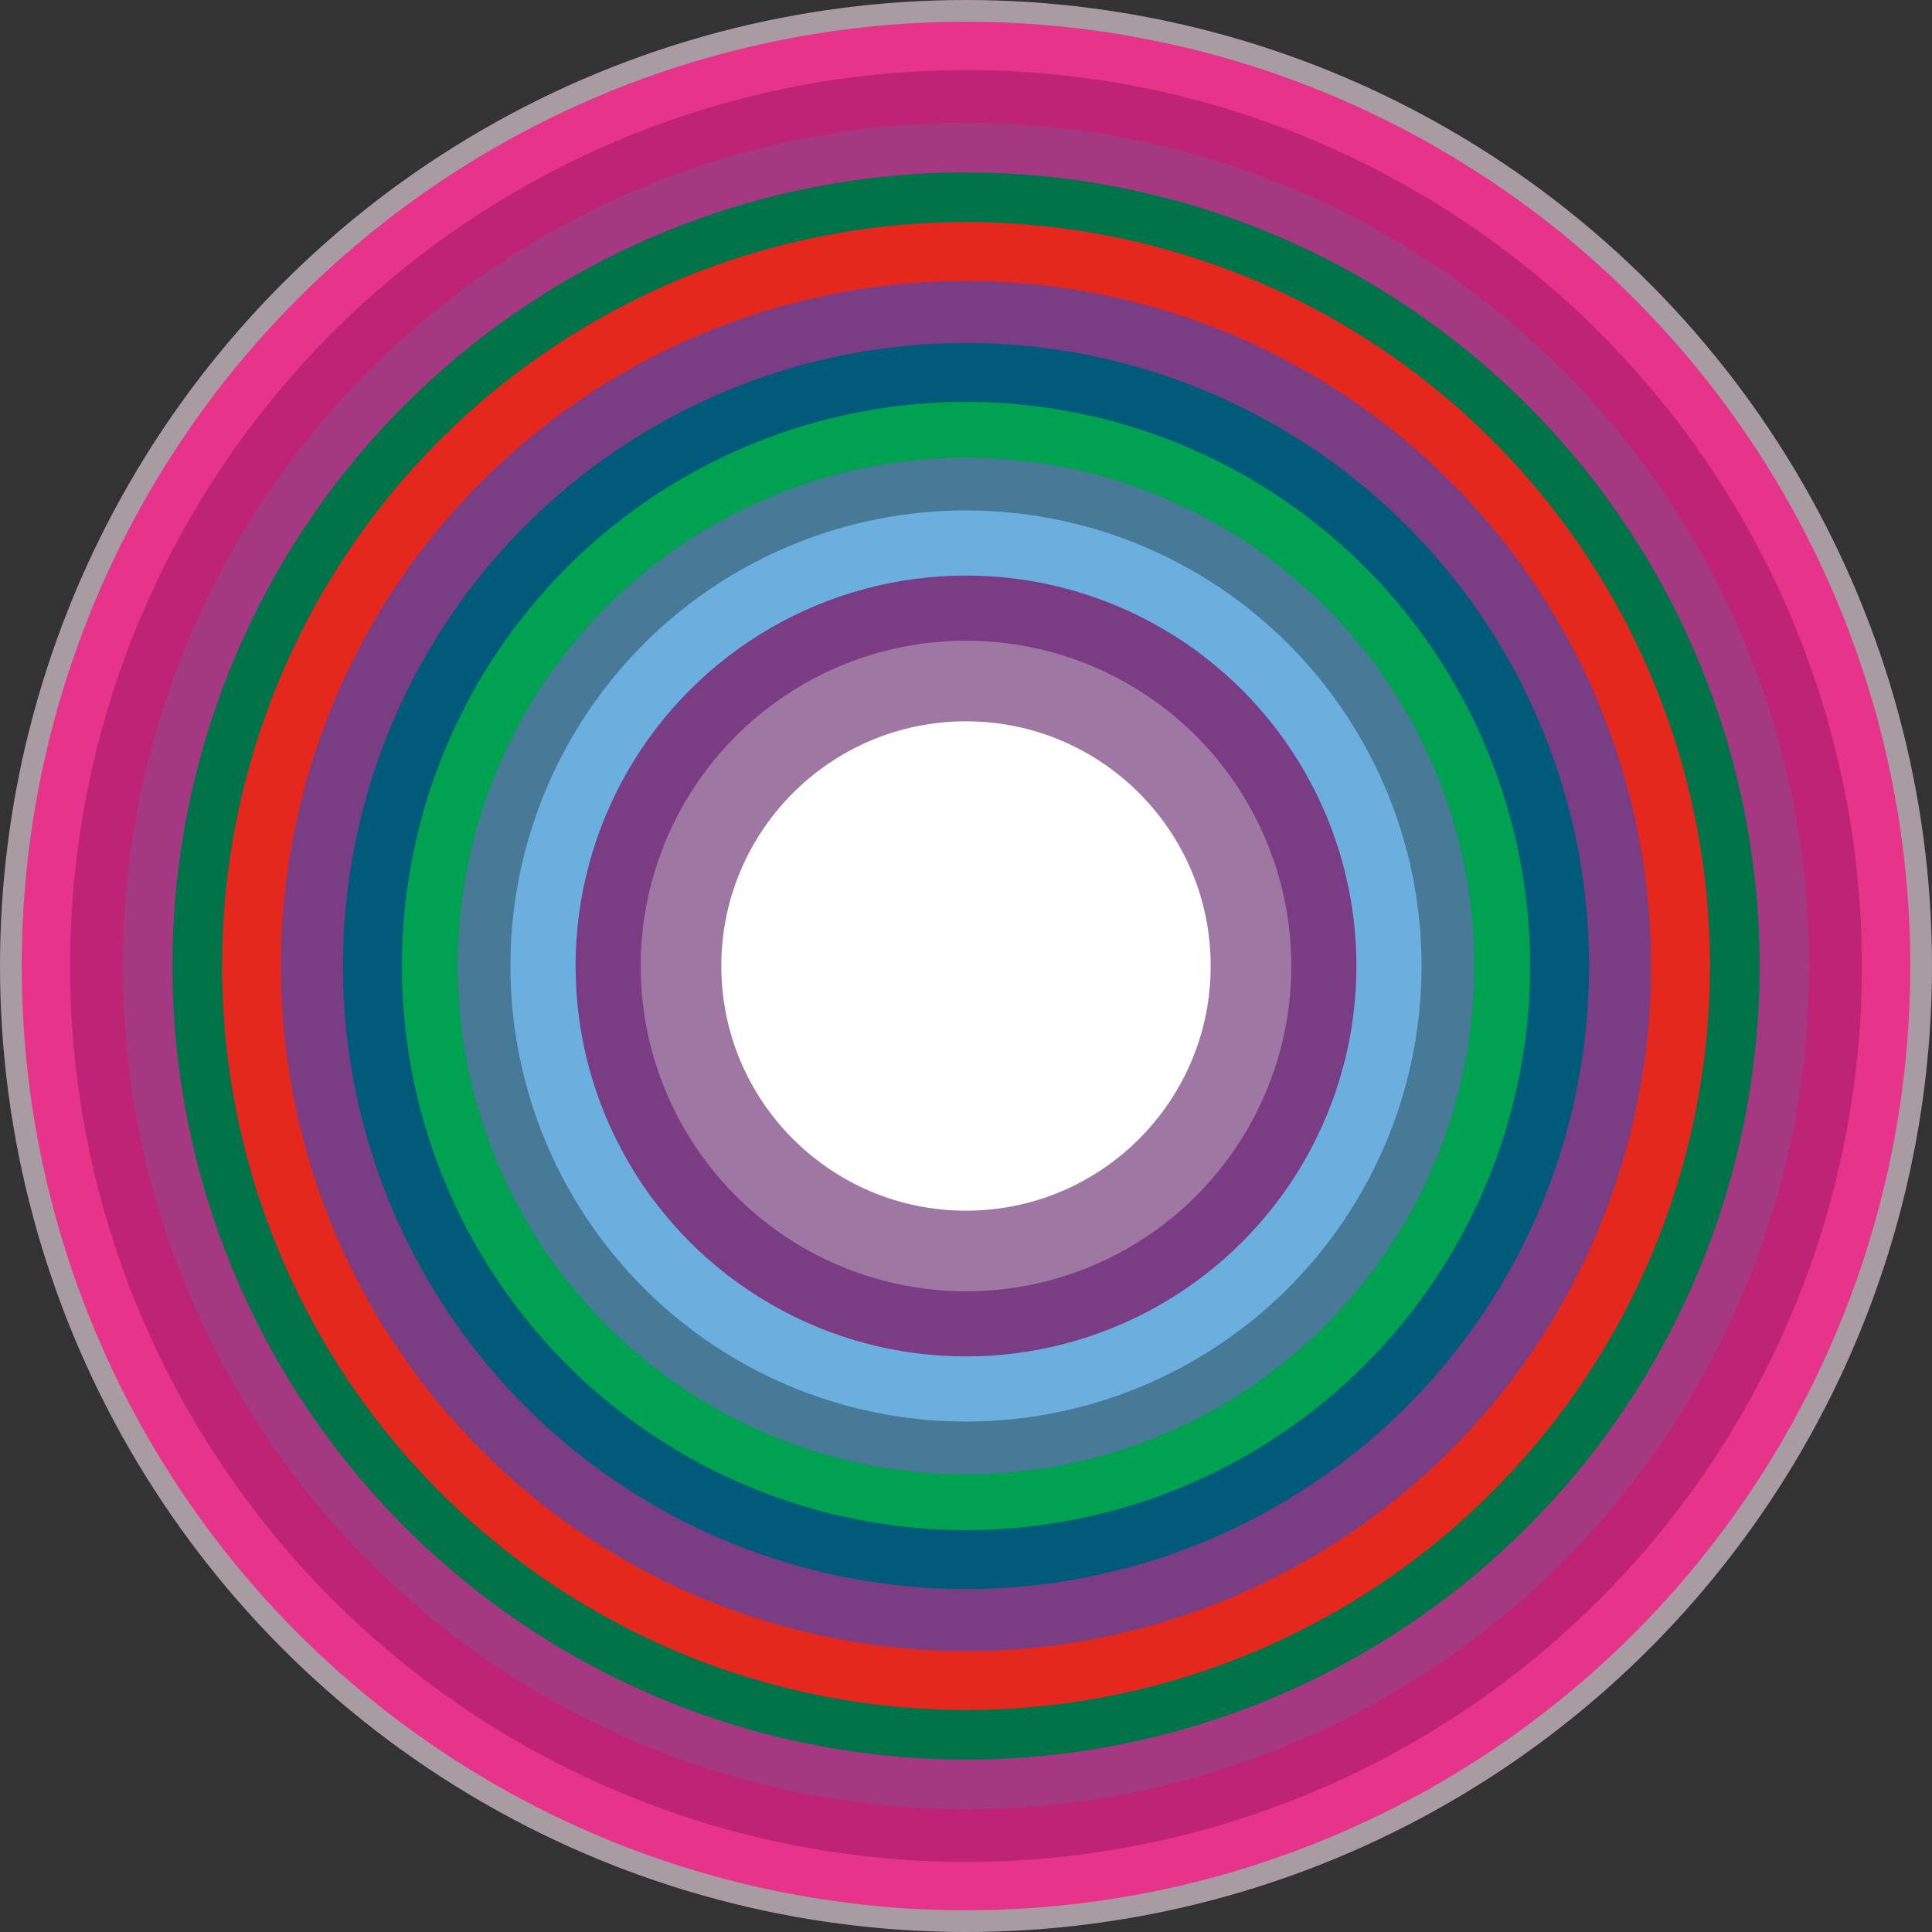
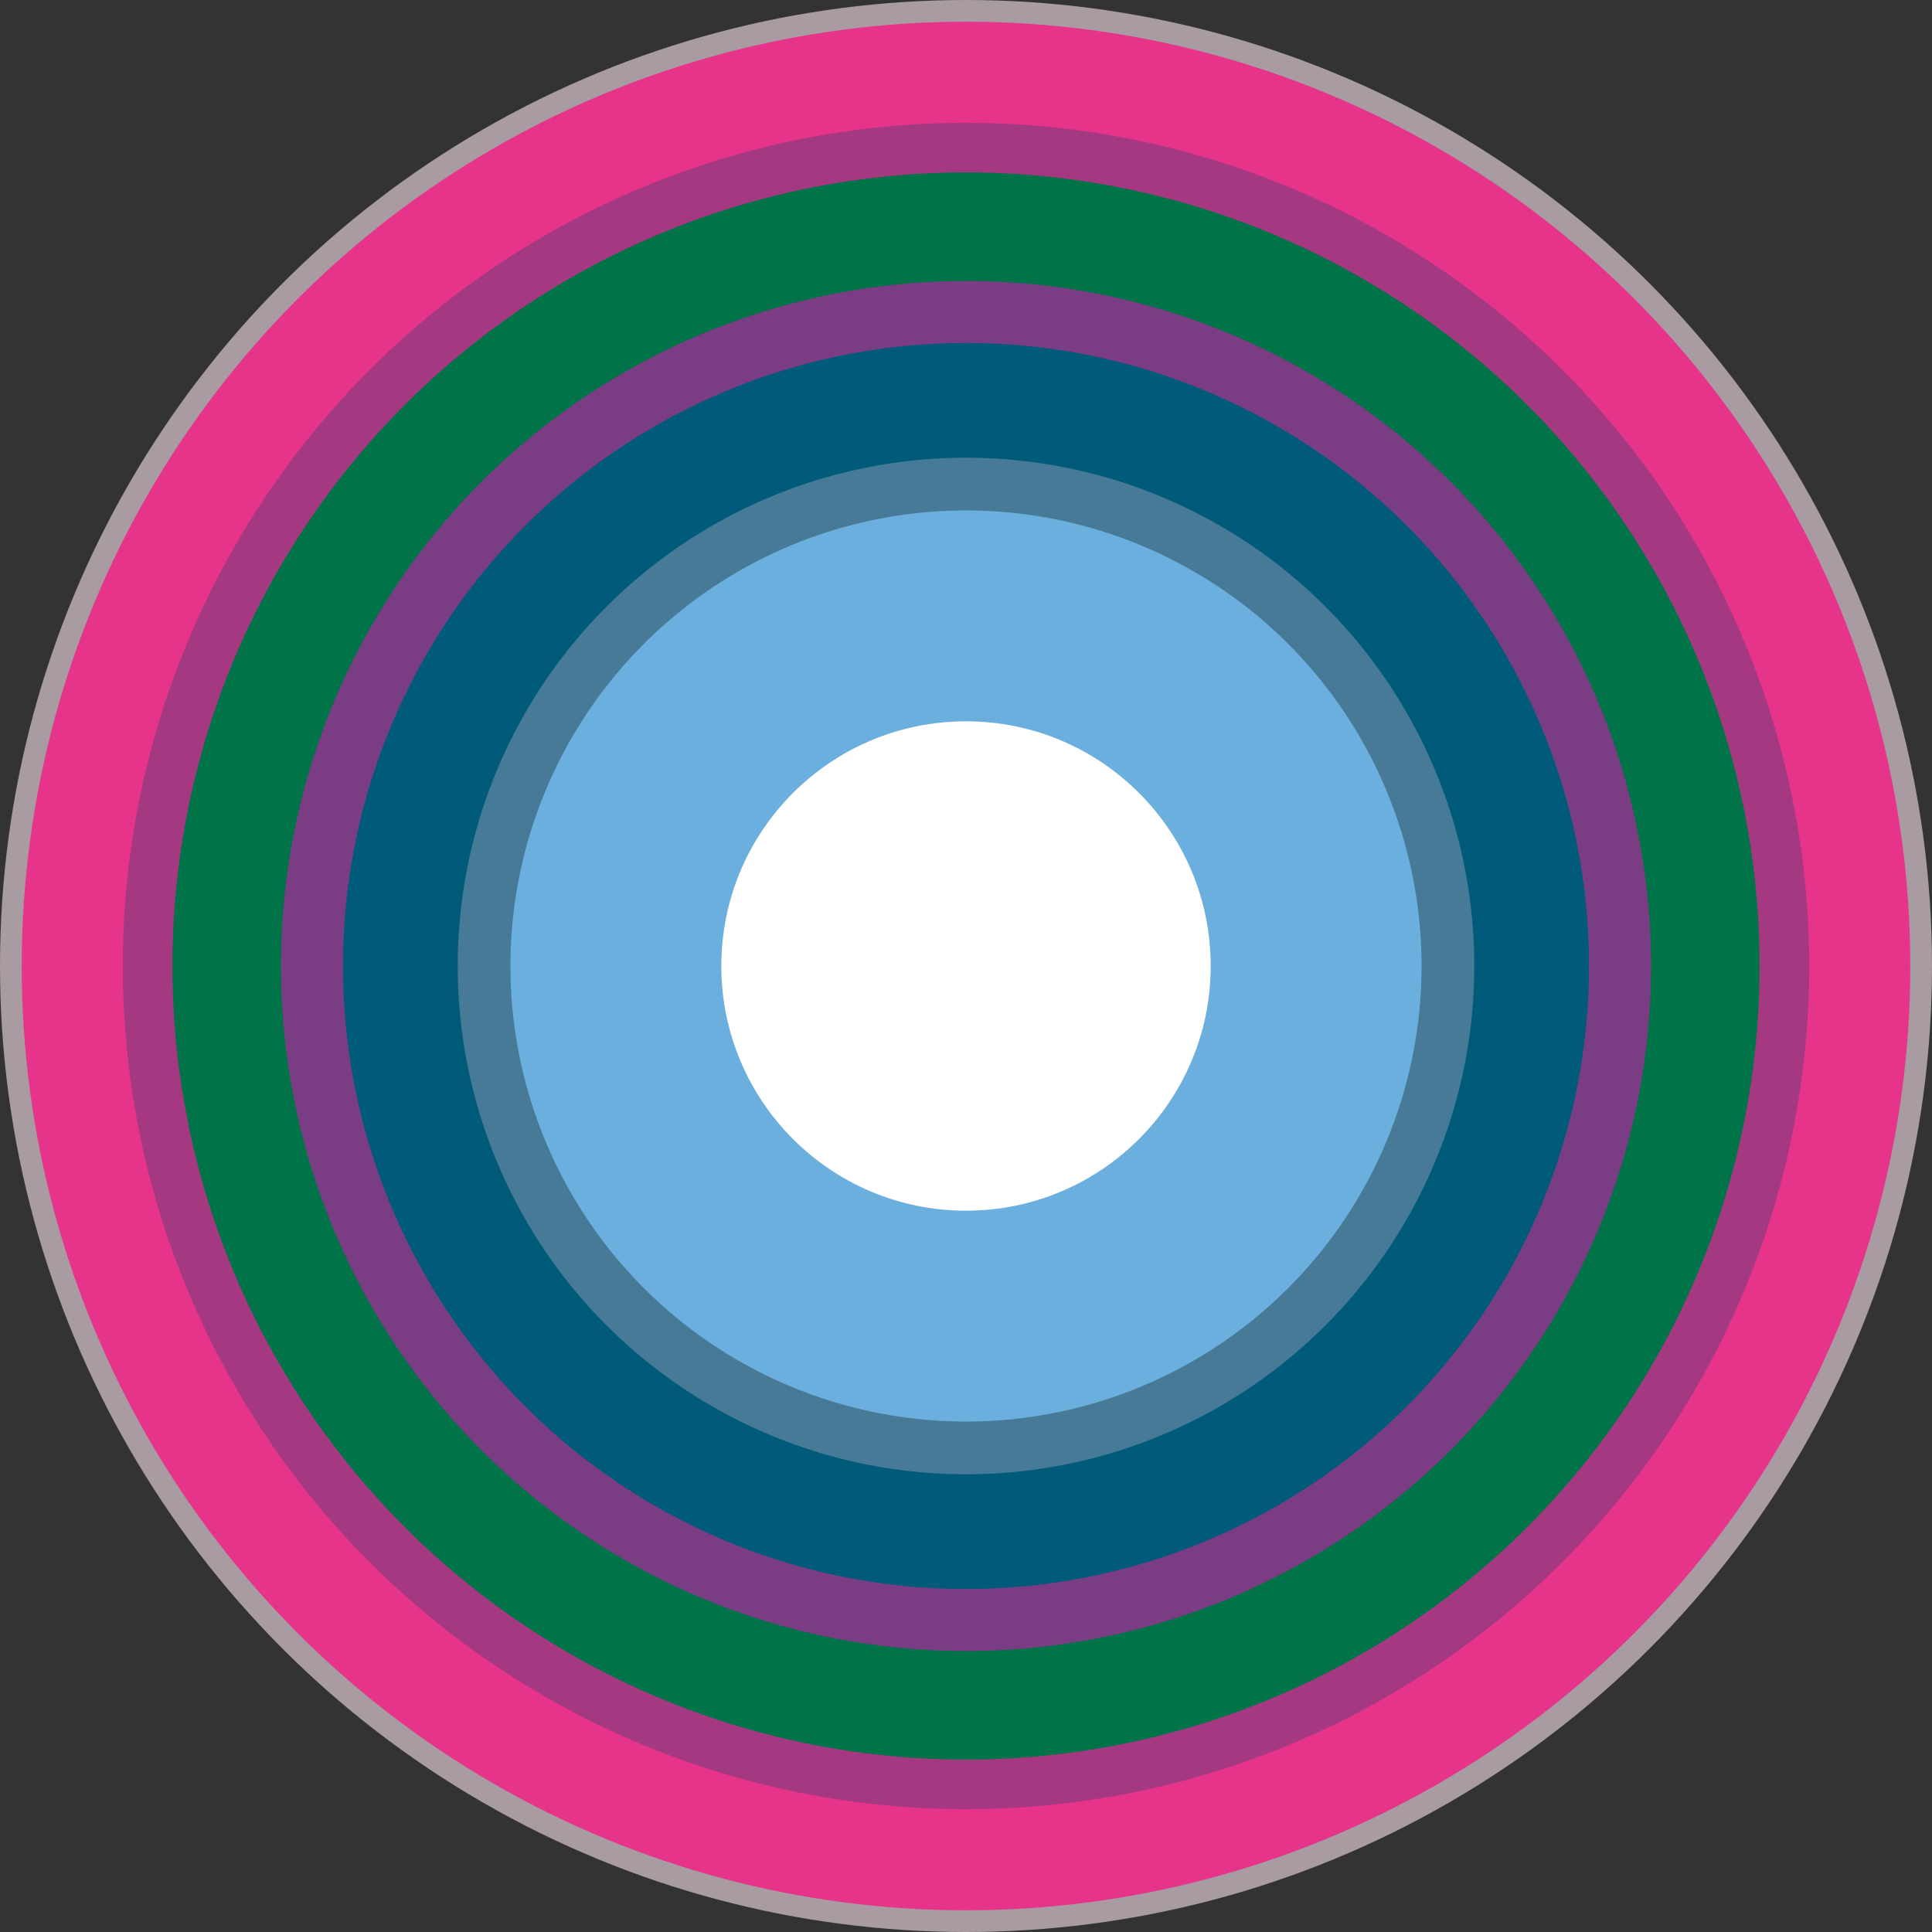
<svg xmlns="http://www.w3.org/2000/svg" width="100%" height="100%" viewBox="0 0 623 623" version="1.1" xml:space="preserve" fill-rule="evenodd" clip-rule="evenodd" stroke-linejoin="round" stroke-miterlimit="1.414">
  <rect x="0" y="0" width="623" height="623" fill="#333333" stroke="none" />
  <circle cx="311.5" cy="311.5" r="311.5" fill="#a89ba1" />
  <circle cx="311.5" cy="311.5" r="304.5" fill="#e5348a" />
-   <circle cx="311.5" cy="311.5" r="288.903" fill="#bf2375" />
  <circle cx="311.5" cy="311.5" r="271.903" fill="#a43982" />
  <circle cx="311.5" cy="311.5" r="255.903" fill="#007348" />
-   <circle cx="311.5" cy="311.5" r="239.903" fill="#e4281d" />
  <circle cx="311.5" cy="311.5" r="220.903" fill="#7a3d84" />
  <circle cx="311.5" cy="311.5" r="200.903" fill="#005b7a" />
-   <circle cx="311.5" cy="311.5" r="181.903" fill="#00a151" />
  <circle cx="311.5" cy="311.5" r="163.903" fill="#467a96" />
  <circle cx="311.5" cy="311.5" r="146.903" fill="#6bafdf" />
-   <circle cx="311.5" cy="311.5" r="125.903" fill="#7a3d84" />
-   <circle cx="311.5" cy="311.5" r="104.903" fill="#9e77a2" />
  <circle cx="311.5" cy="311.5" r="78.903" fill="#fff" />
</svg>